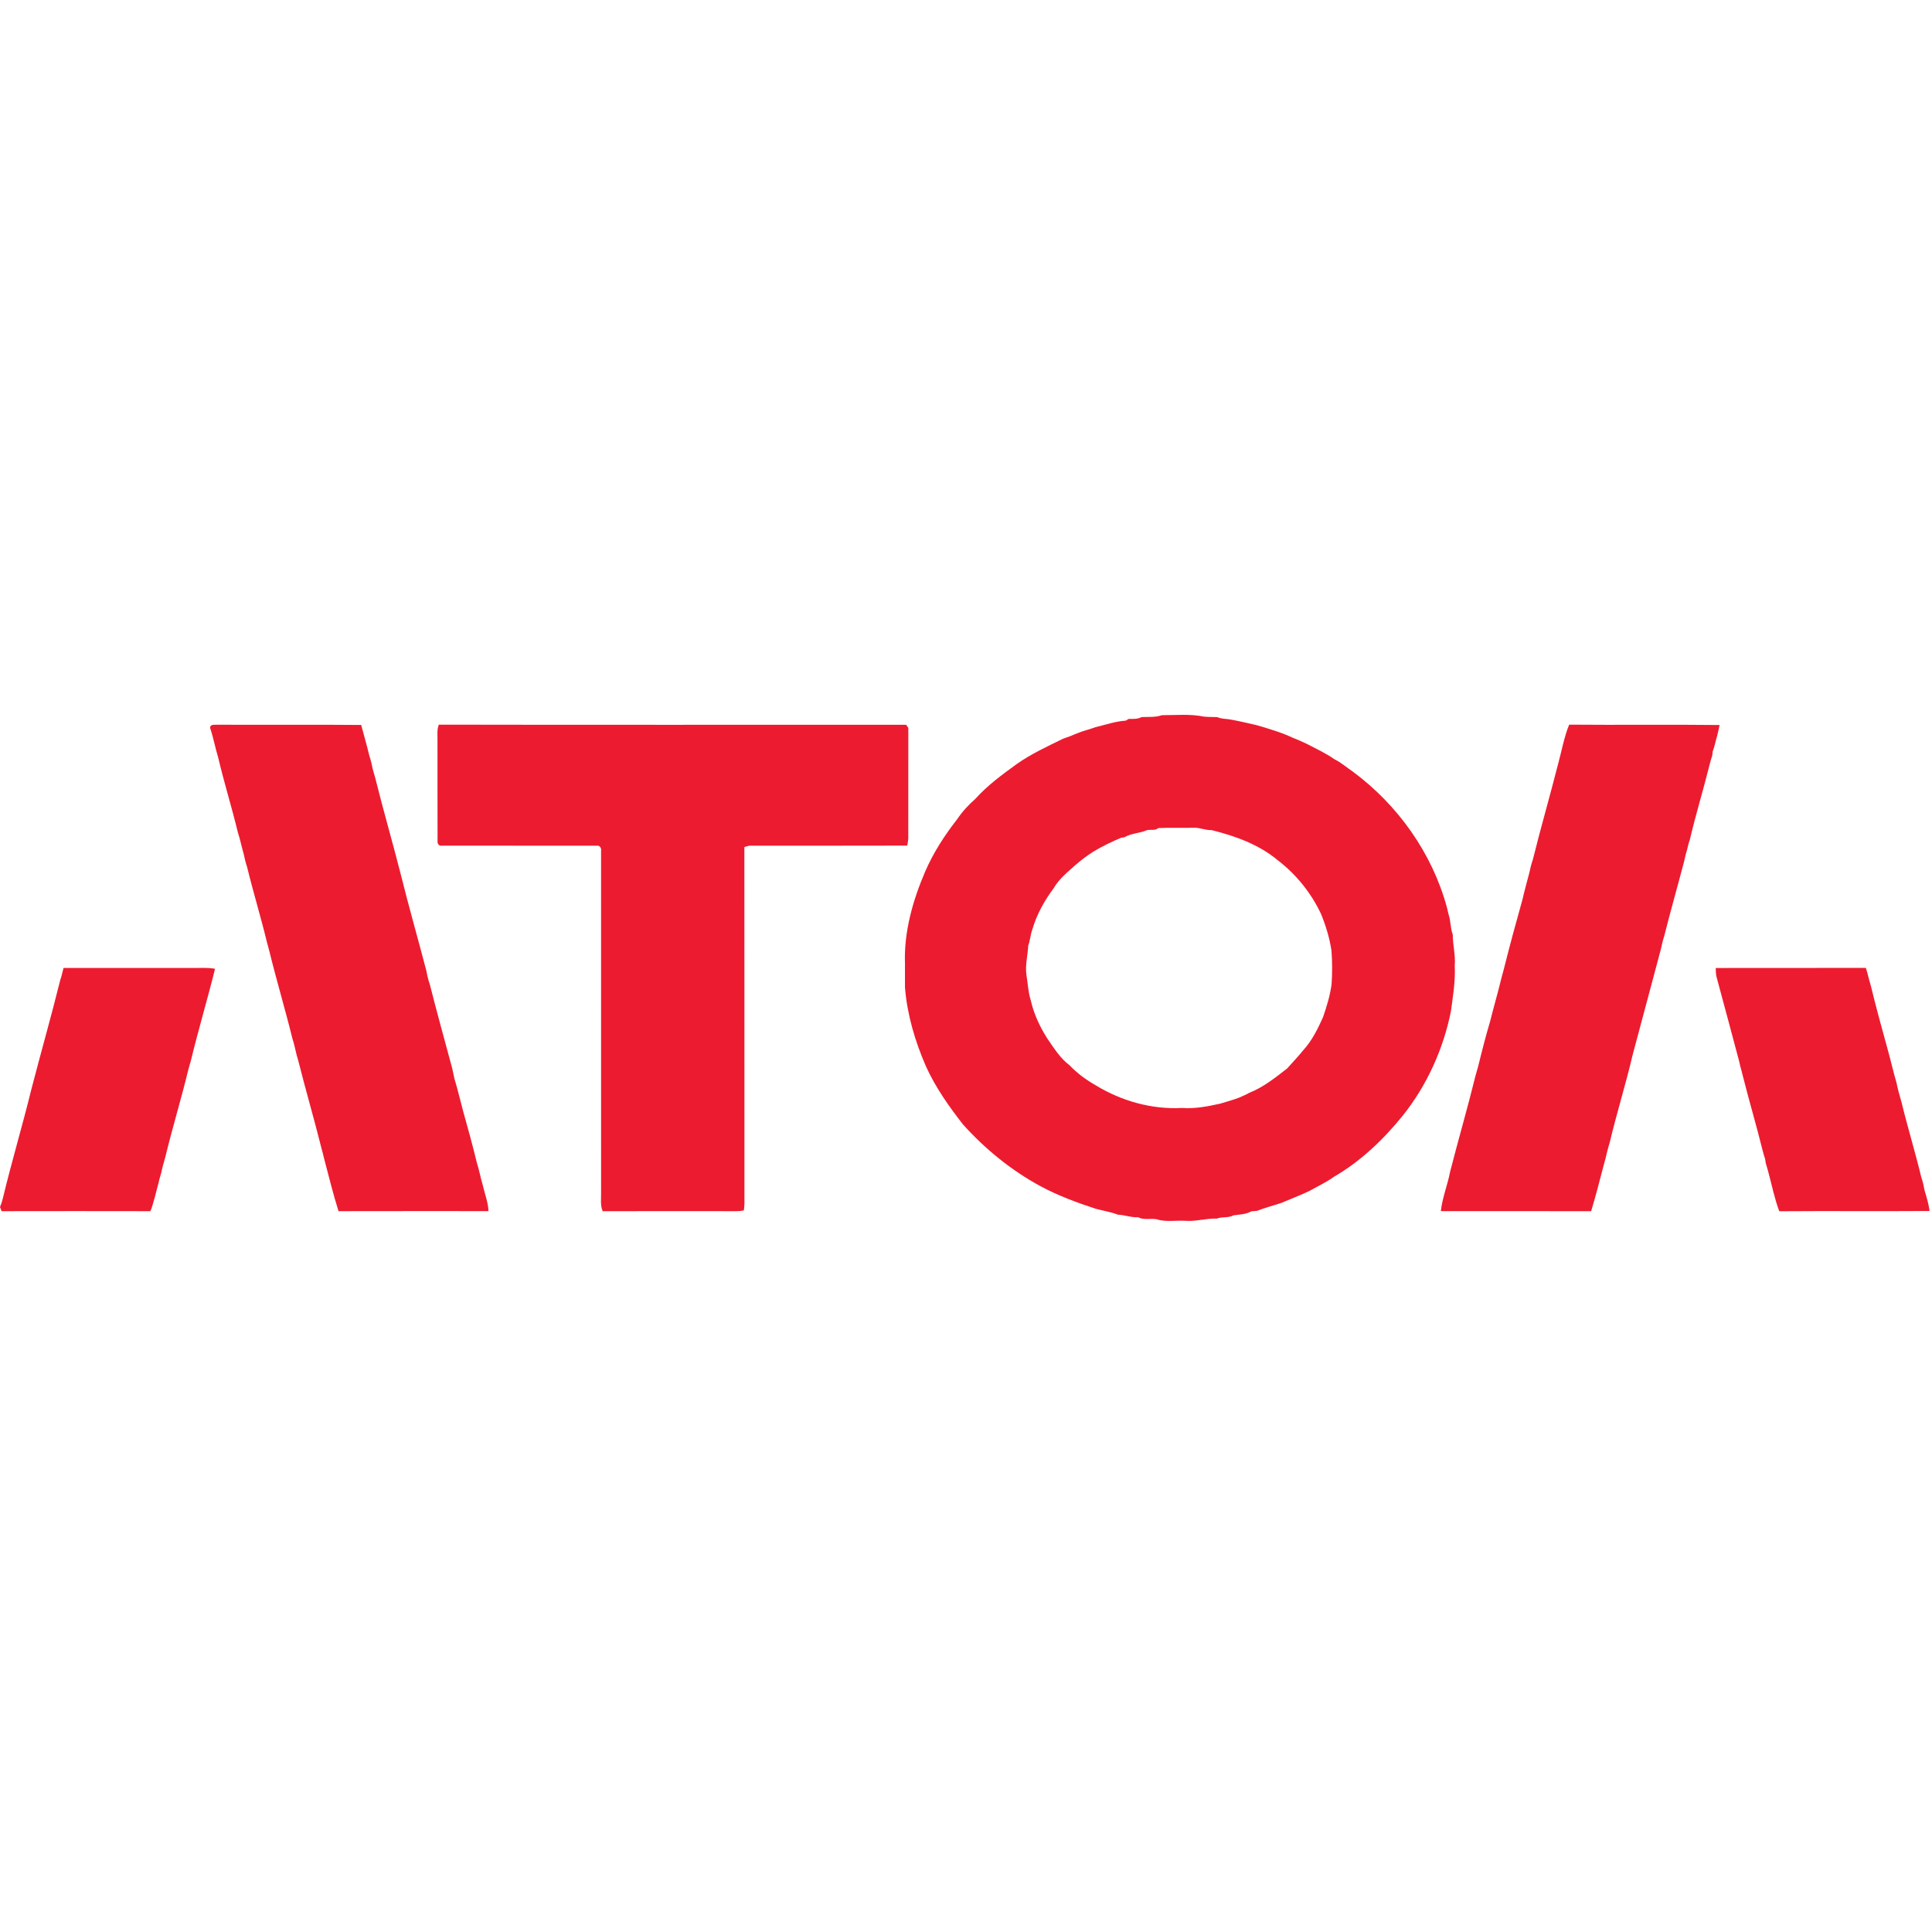
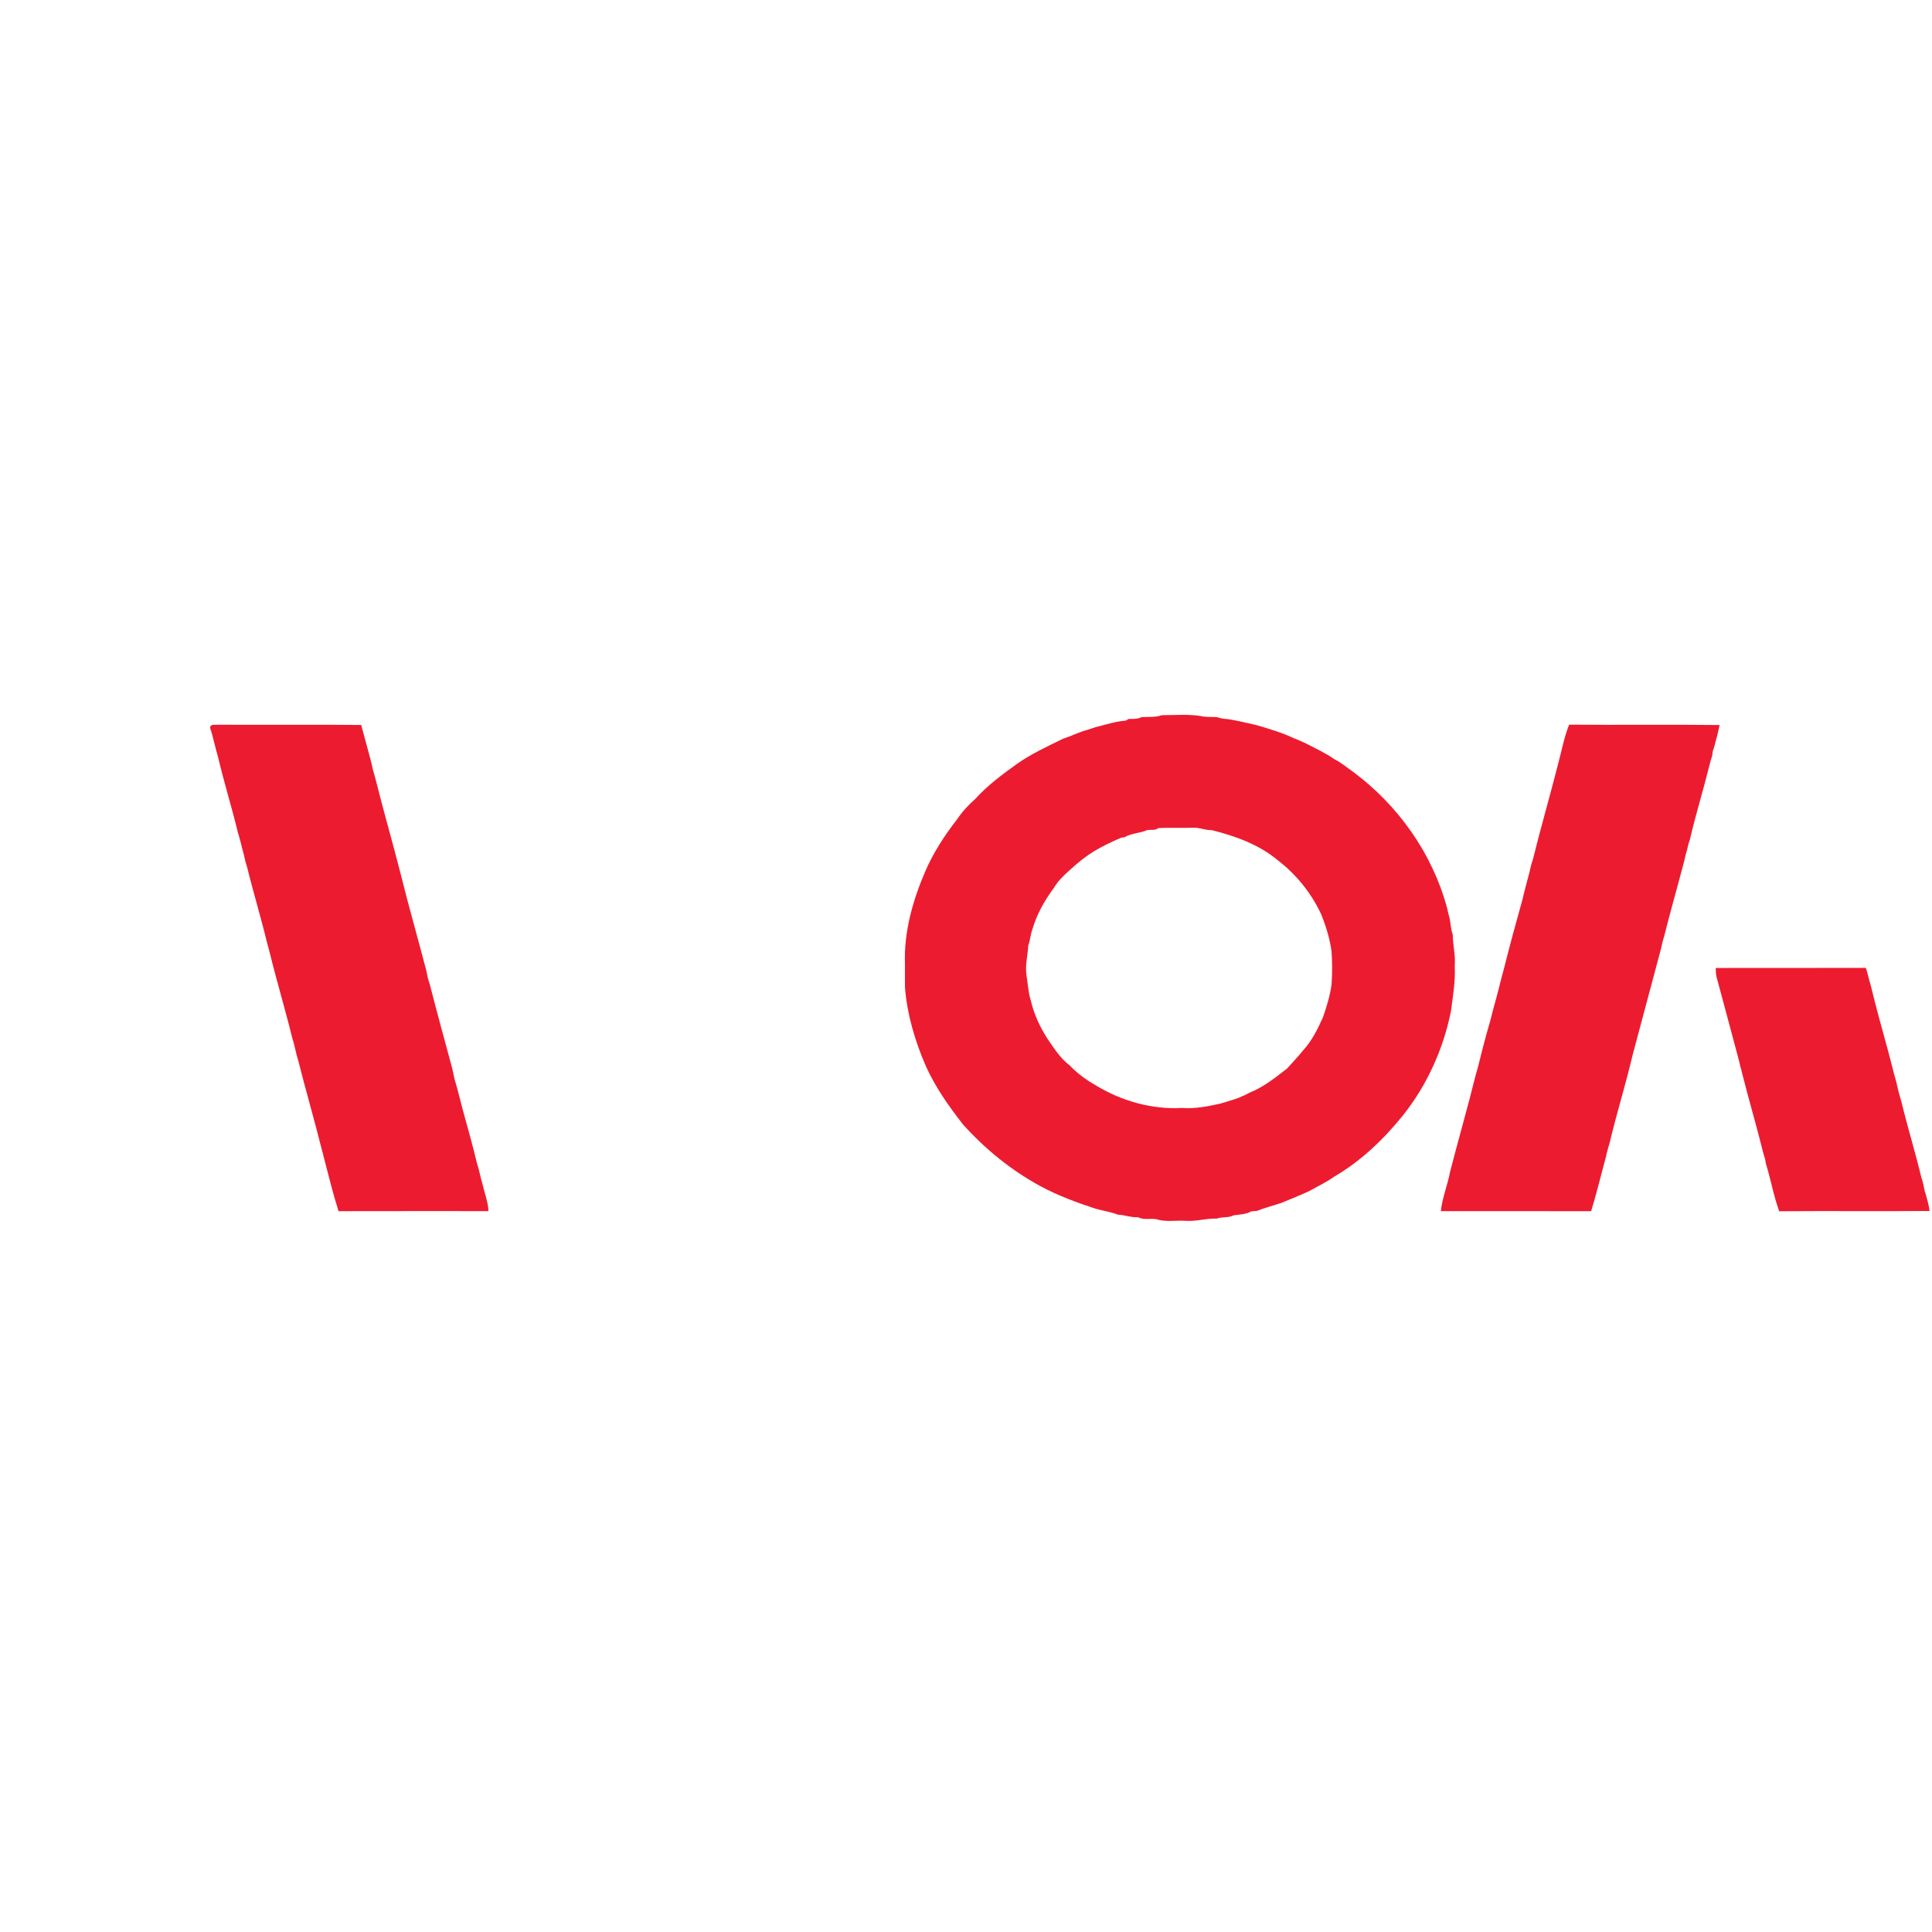
<svg xmlns="http://www.w3.org/2000/svg" width="100" height="100" viewBox="0 0 100 100" fill="none">
  <path d="M59.089 37.115C59.44 37.1 59.801 37.137 60.141 37.018C60.862 37.019 61.593 36.945 62.305 37.09C62.535 37.118 62.767 37.105 63 37.117C63.176 37.193 63.368 37.205 63.558 37.222C64.061 37.301 64.556 37.423 65.054 37.537C65.691 37.726 66.336 37.911 66.938 38.197C67.172 38.285 67.398 38.392 67.626 38.495C68.113 38.754 68.621 38.981 69.074 39.301C69.419 39.468 69.707 39.727 70.024 39.941C72.352 41.665 74.126 44.154 74.889 46.957C74.92 47.08 74.947 47.204 74.978 47.328C75.094 47.668 75.068 48.041 75.195 48.375C75.196 48.916 75.344 49.446 75.297 49.988C75.336 50.782 75.204 51.565 75.099 52.347C74.706 54.3 73.86 56.172 72.617 57.732C71.616 58.971 70.446 60.095 69.063 60.899C68.652 61.196 68.192 61.408 67.753 61.655C67.284 61.877 66.799 62.06 66.324 62.262C65.906 62.404 65.473 62.509 65.066 62.673C64.967 62.681 64.867 62.689 64.77 62.699C64.493 62.858 64.15 62.861 63.84 62.908C63.584 63.053 63.258 62.964 62.983 63.076C62.44 63.052 61.917 63.229 61.374 63.19C60.867 63.157 60.339 63.266 59.848 63.105C59.537 63.055 59.196 63.16 58.91 63.004C58.552 63.027 58.22 62.883 57.867 62.873C57.501 62.729 57.097 62.669 56.715 62.566C55.734 62.245 54.762 61.887 53.851 61.395C52.34 60.575 50.994 59.479 49.846 58.203C49.113 57.264 48.419 56.283 47.926 55.192C47.365 53.9 46.957 52.532 46.842 51.122C46.835 50.71 46.845 50.296 46.841 49.884C46.782 48.237 47.243 46.613 47.887 45.111C48.308 44.138 48.889 43.239 49.54 42.406C49.803 42.016 50.123 41.664 50.477 41.356C51.105 40.657 51.869 40.093 52.628 39.546C53.375 39.018 54.208 38.636 55.026 38.236C55.161 38.19 55.296 38.14 55.431 38.09C55.552 38.035 55.678 37.987 55.803 37.938C56.093 37.817 56.403 37.753 56.697 37.639C57.218 37.516 57.732 37.335 58.269 37.3C58.307 37.277 58.382 37.233 58.419 37.21C58.644 37.21 58.883 37.228 59.089 37.115ZM59.954 42.861C59.797 43.001 59.572 42.932 59.383 42.963C59.003 43.133 58.558 43.124 58.194 43.339C58.153 43.343 58.072 43.355 58.032 43.361C57.538 43.572 57.05 43.801 56.59 44.082C56.257 44.291 55.945 44.533 55.646 44.79C55.247 45.151 54.816 45.494 54.543 45.966C54.065 46.611 53.664 47.32 53.439 48.094C53.333 48.368 53.326 48.669 53.221 48.942C53.198 49.45 53.055 49.952 53.128 50.464C53.203 50.9 53.215 51.347 53.351 51.771C53.507 52.472 53.817 53.133 54.199 53.739C54.544 54.239 54.871 54.771 55.364 55.143C55.753 55.552 56.214 55.889 56.704 56.17C58.039 56.985 59.614 57.434 61.181 57.347C61.848 57.396 62.504 57.27 63.151 57.126C63.473 57.028 63.8 56.94 64.117 56.821C64.301 56.738 64.49 56.664 64.666 56.562C65.394 56.275 66.015 55.775 66.627 55.299C66.9 54.988 67.19 54.692 67.448 54.369C67.903 53.873 68.207 53.26 68.479 52.65C68.672 52.092 68.846 51.524 68.923 50.938C68.961 50.367 68.96 49.793 68.919 49.223C68.824 48.568 68.63 47.933 68.383 47.322C67.874 46.227 67.091 45.256 66.133 44.523C65.156 43.707 63.931 43.27 62.712 42.966C62.382 42.981 62.077 42.822 61.748 42.845C61.15 42.858 60.552 42.833 59.954 42.861Z" fill="#ED1B2F" />
-   <path d="M10.875 37.678C10.877 37.459 11.127 37.529 11.271 37.512C13.746 37.524 16.221 37.5 18.695 37.524C18.835 38.051 18.988 38.576 19.115 39.107C19.188 39.328 19.245 39.554 19.287 39.782C19.331 39.936 19.368 40.092 19.417 40.245C19.834 41.919 20.316 43.578 20.742 45.249C21.157 46.925 21.635 48.585 22.071 50.257C22.111 50.486 22.165 50.715 22.243 50.937C22.61 52.385 23.012 53.825 23.399 55.269C23.44 55.463 23.488 55.656 23.526 55.852C23.694 56.393 23.818 56.946 23.966 57.492C24.216 58.39 24.467 59.288 24.684 60.194C24.807 60.564 24.868 60.95 24.983 61.323C25.083 61.777 25.265 62.217 25.284 62.687C22.697 62.689 20.11 62.682 17.522 62.69C17.232 61.775 17.008 60.84 16.762 59.913C16.721 59.754 16.689 59.594 16.64 59.438C16.261 57.917 15.818 56.413 15.437 54.894C15.314 54.525 15.264 54.136 15.138 53.769C14.764 52.247 14.312 50.745 13.939 49.222C13.894 49.066 13.856 48.907 13.812 48.751C13.498 47.452 13.105 46.174 12.79 44.877C12.716 44.658 12.661 44.433 12.615 44.208C12.507 43.834 12.432 43.451 12.311 43.082C11.996 41.779 11.596 40.498 11.289 39.194C11.135 38.693 11.045 38.175 10.875 37.678Z" fill="#ED1B2F" />
-   <path d="M22.714 37.508C30.776 37.525 38.839 37.511 46.902 37.514C46.929 37.555 46.986 37.636 47.014 37.677C47.011 39.574 47.013 41.472 47.013 43.369C47.009 43.504 46.984 43.636 46.959 43.768C44.261 43.777 41.562 43.771 38.864 43.772C38.747 43.768 38.637 43.809 38.528 43.844C38.536 49.86 38.528 55.877 38.532 61.893C38.531 62.146 38.544 62.401 38.501 62.651C38.375 62.679 38.249 62.692 38.121 62.69C35.813 62.687 33.504 62.684 31.196 62.692C31.061 62.38 31.121 62.035 31.112 61.706C31.111 55.812 31.113 49.917 31.111 44.023C31.131 43.907 31.052 43.765 30.923 43.774C28.246 43.767 25.568 43.778 22.891 43.77C22.742 43.803 22.637 43.695 22.648 43.549C22.641 41.788 22.648 40.026 22.644 38.264C22.645 38.011 22.616 37.748 22.714 37.508Z" fill="#ED1B2F" />
+   <path d="M10.875 37.678C10.877 37.459 11.127 37.529 11.271 37.512C13.746 37.524 16.221 37.5 18.695 37.524C19.188 39.328 19.245 39.554 19.287 39.782C19.331 39.936 19.368 40.092 19.417 40.245C19.834 41.919 20.316 43.578 20.742 45.249C21.157 46.925 21.635 48.585 22.071 50.257C22.111 50.486 22.165 50.715 22.243 50.937C22.61 52.385 23.012 53.825 23.399 55.269C23.44 55.463 23.488 55.656 23.526 55.852C23.694 56.393 23.818 56.946 23.966 57.492C24.216 58.39 24.467 59.288 24.684 60.194C24.807 60.564 24.868 60.95 24.983 61.323C25.083 61.777 25.265 62.217 25.284 62.687C22.697 62.689 20.11 62.682 17.522 62.69C17.232 61.775 17.008 60.84 16.762 59.913C16.721 59.754 16.689 59.594 16.64 59.438C16.261 57.917 15.818 56.413 15.437 54.894C15.314 54.525 15.264 54.136 15.138 53.769C14.764 52.247 14.312 50.745 13.939 49.222C13.894 49.066 13.856 48.907 13.812 48.751C13.498 47.452 13.105 46.174 12.79 44.877C12.716 44.658 12.661 44.433 12.615 44.208C12.507 43.834 12.432 43.451 12.311 43.082C11.996 41.779 11.596 40.498 11.289 39.194C11.135 38.693 11.045 38.175 10.875 37.678Z" fill="#ED1B2F" />
  <path d="M81.219 37.508C83.814 37.532 86.411 37.495 89.006 37.527C88.969 37.713 88.924 37.897 88.881 38.081C88.797 38.35 88.753 38.63 88.649 38.892C88.643 38.945 88.632 39.054 88.625 39.108C88.571 39.262 88.53 39.42 88.489 39.578C88.167 40.876 87.771 42.156 87.467 43.459C87.372 43.704 87.342 43.969 87.254 44.217C87.225 44.342 87.201 44.469 87.168 44.593C86.831 45.883 86.462 47.165 86.138 48.458C86.065 48.68 86.014 48.91 85.965 49.138C85.483 50.958 84.99 52.775 84.507 54.594C84.15 56.125 83.676 57.627 83.314 59.156C83.263 59.307 83.227 59.462 83.184 59.616C83.136 59.844 83.076 60.071 83.011 60.296C82.801 61.097 82.598 61.9 82.357 62.692C79.763 62.682 77.171 62.691 74.578 62.687C74.652 61.994 74.926 61.34 75.055 60.656C75.484 58.984 75.967 57.325 76.38 55.649C76.427 55.497 76.466 55.343 76.511 55.19C76.701 54.412 76.9 53.635 77.128 52.866C77.311 52.123 77.531 51.389 77.708 50.644C77.754 50.489 77.79 50.33 77.835 50.173C78.141 48.952 78.472 47.736 78.812 46.524C78.874 46.222 78.966 45.928 79.037 45.628C79.08 45.476 79.115 45.321 79.16 45.169C79.205 44.945 79.259 44.723 79.336 44.508C79.752 42.828 80.236 41.165 80.662 39.488C80.84 38.826 80.962 38.144 81.219 37.508Z" fill="#ED1B2F" />
-   <path d="M3.289 50.1C5.541 50.103 7.792 50.1 10.043 50.102C10.405 50.106 10.772 50.072 11.13 50.145C10.738 51.733 10.264 53.309 9.879 54.901C9.835 55.055 9.795 55.211 9.748 55.365C9.378 56.89 8.919 58.392 8.55 59.916C8.505 60.068 8.467 60.222 8.421 60.374C8.375 60.6 8.319 60.823 8.25 61.043C8.184 61.34 8.093 61.63 8.026 61.926C7.942 62.181 7.898 62.447 7.781 62.69C5.215 62.684 2.649 62.686 0.083 62.69C0.062 62.636 0.021 62.528 0 62.474C0.06 62.331 0.109 62.185 0.145 62.035C0.598 60.146 1.157 58.285 1.619 56.399C2.109 54.508 2.647 52.628 3.117 50.732C3.193 50.526 3.228 50.309 3.289 50.1Z" fill="#ED1B2F" />
  <path d="M88.805 50.103C91.395 50.096 93.986 50.107 96.577 50.098C96.625 50.251 96.669 50.404 96.707 50.56C96.748 50.717 96.787 50.874 96.836 51.029C97.106 52.151 97.417 53.267 97.723 54.381C97.874 54.928 97.998 55.483 98.159 56.027C98.23 56.377 98.325 56.721 98.426 57.065C98.741 58.363 99.136 59.641 99.447 60.942C99.527 61.162 99.576 61.393 99.618 61.624C99.72 61.971 99.831 62.32 99.872 62.681C97.279 62.7 94.686 62.674 92.094 62.694C91.847 62.033 91.711 61.337 91.526 60.658C91.481 60.507 91.445 60.354 91.396 60.205C91.389 60.153 91.374 60.05 91.365 59.999C91.311 59.844 91.27 59.687 91.228 59.53C90.908 58.235 90.526 56.955 90.201 55.661C90.171 55.552 90.144 55.444 90.118 55.335C90.081 55.22 90.052 55.1 90.031 54.981C89.653 53.534 89.255 52.093 88.87 50.649C88.811 50.473 88.811 50.287 88.805 50.103Z" fill="#ED1B2F" />
</svg>